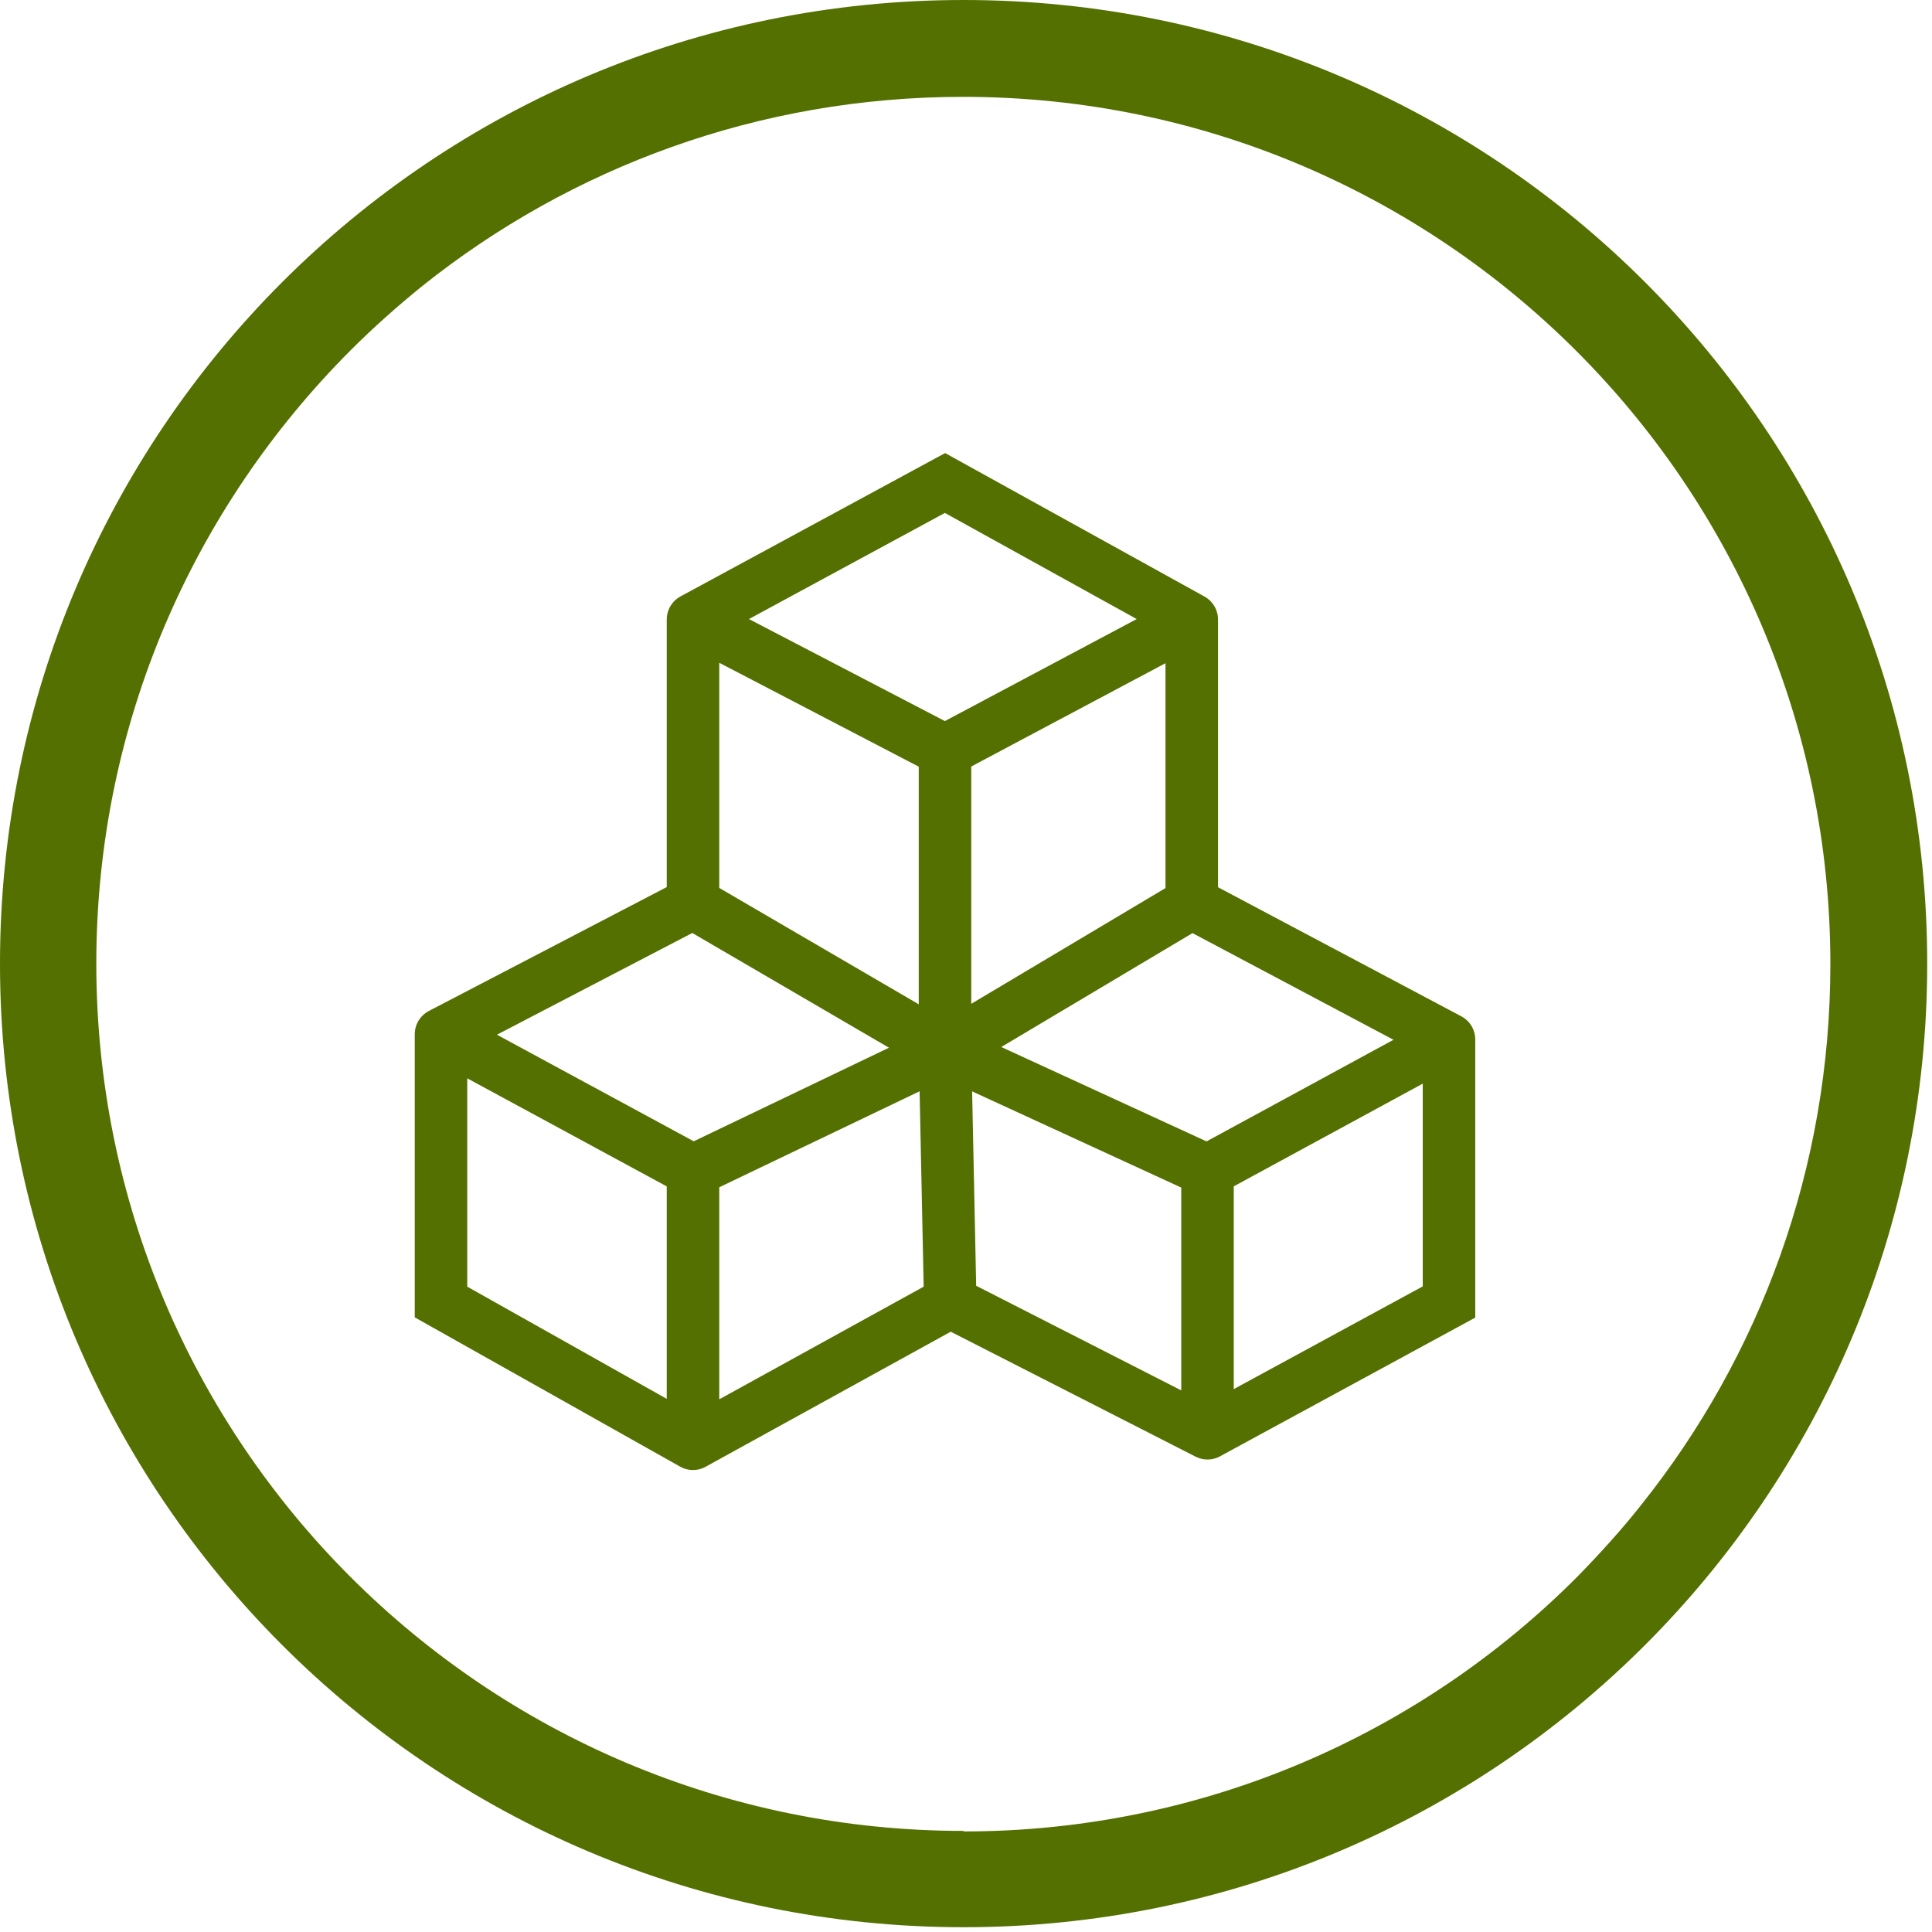
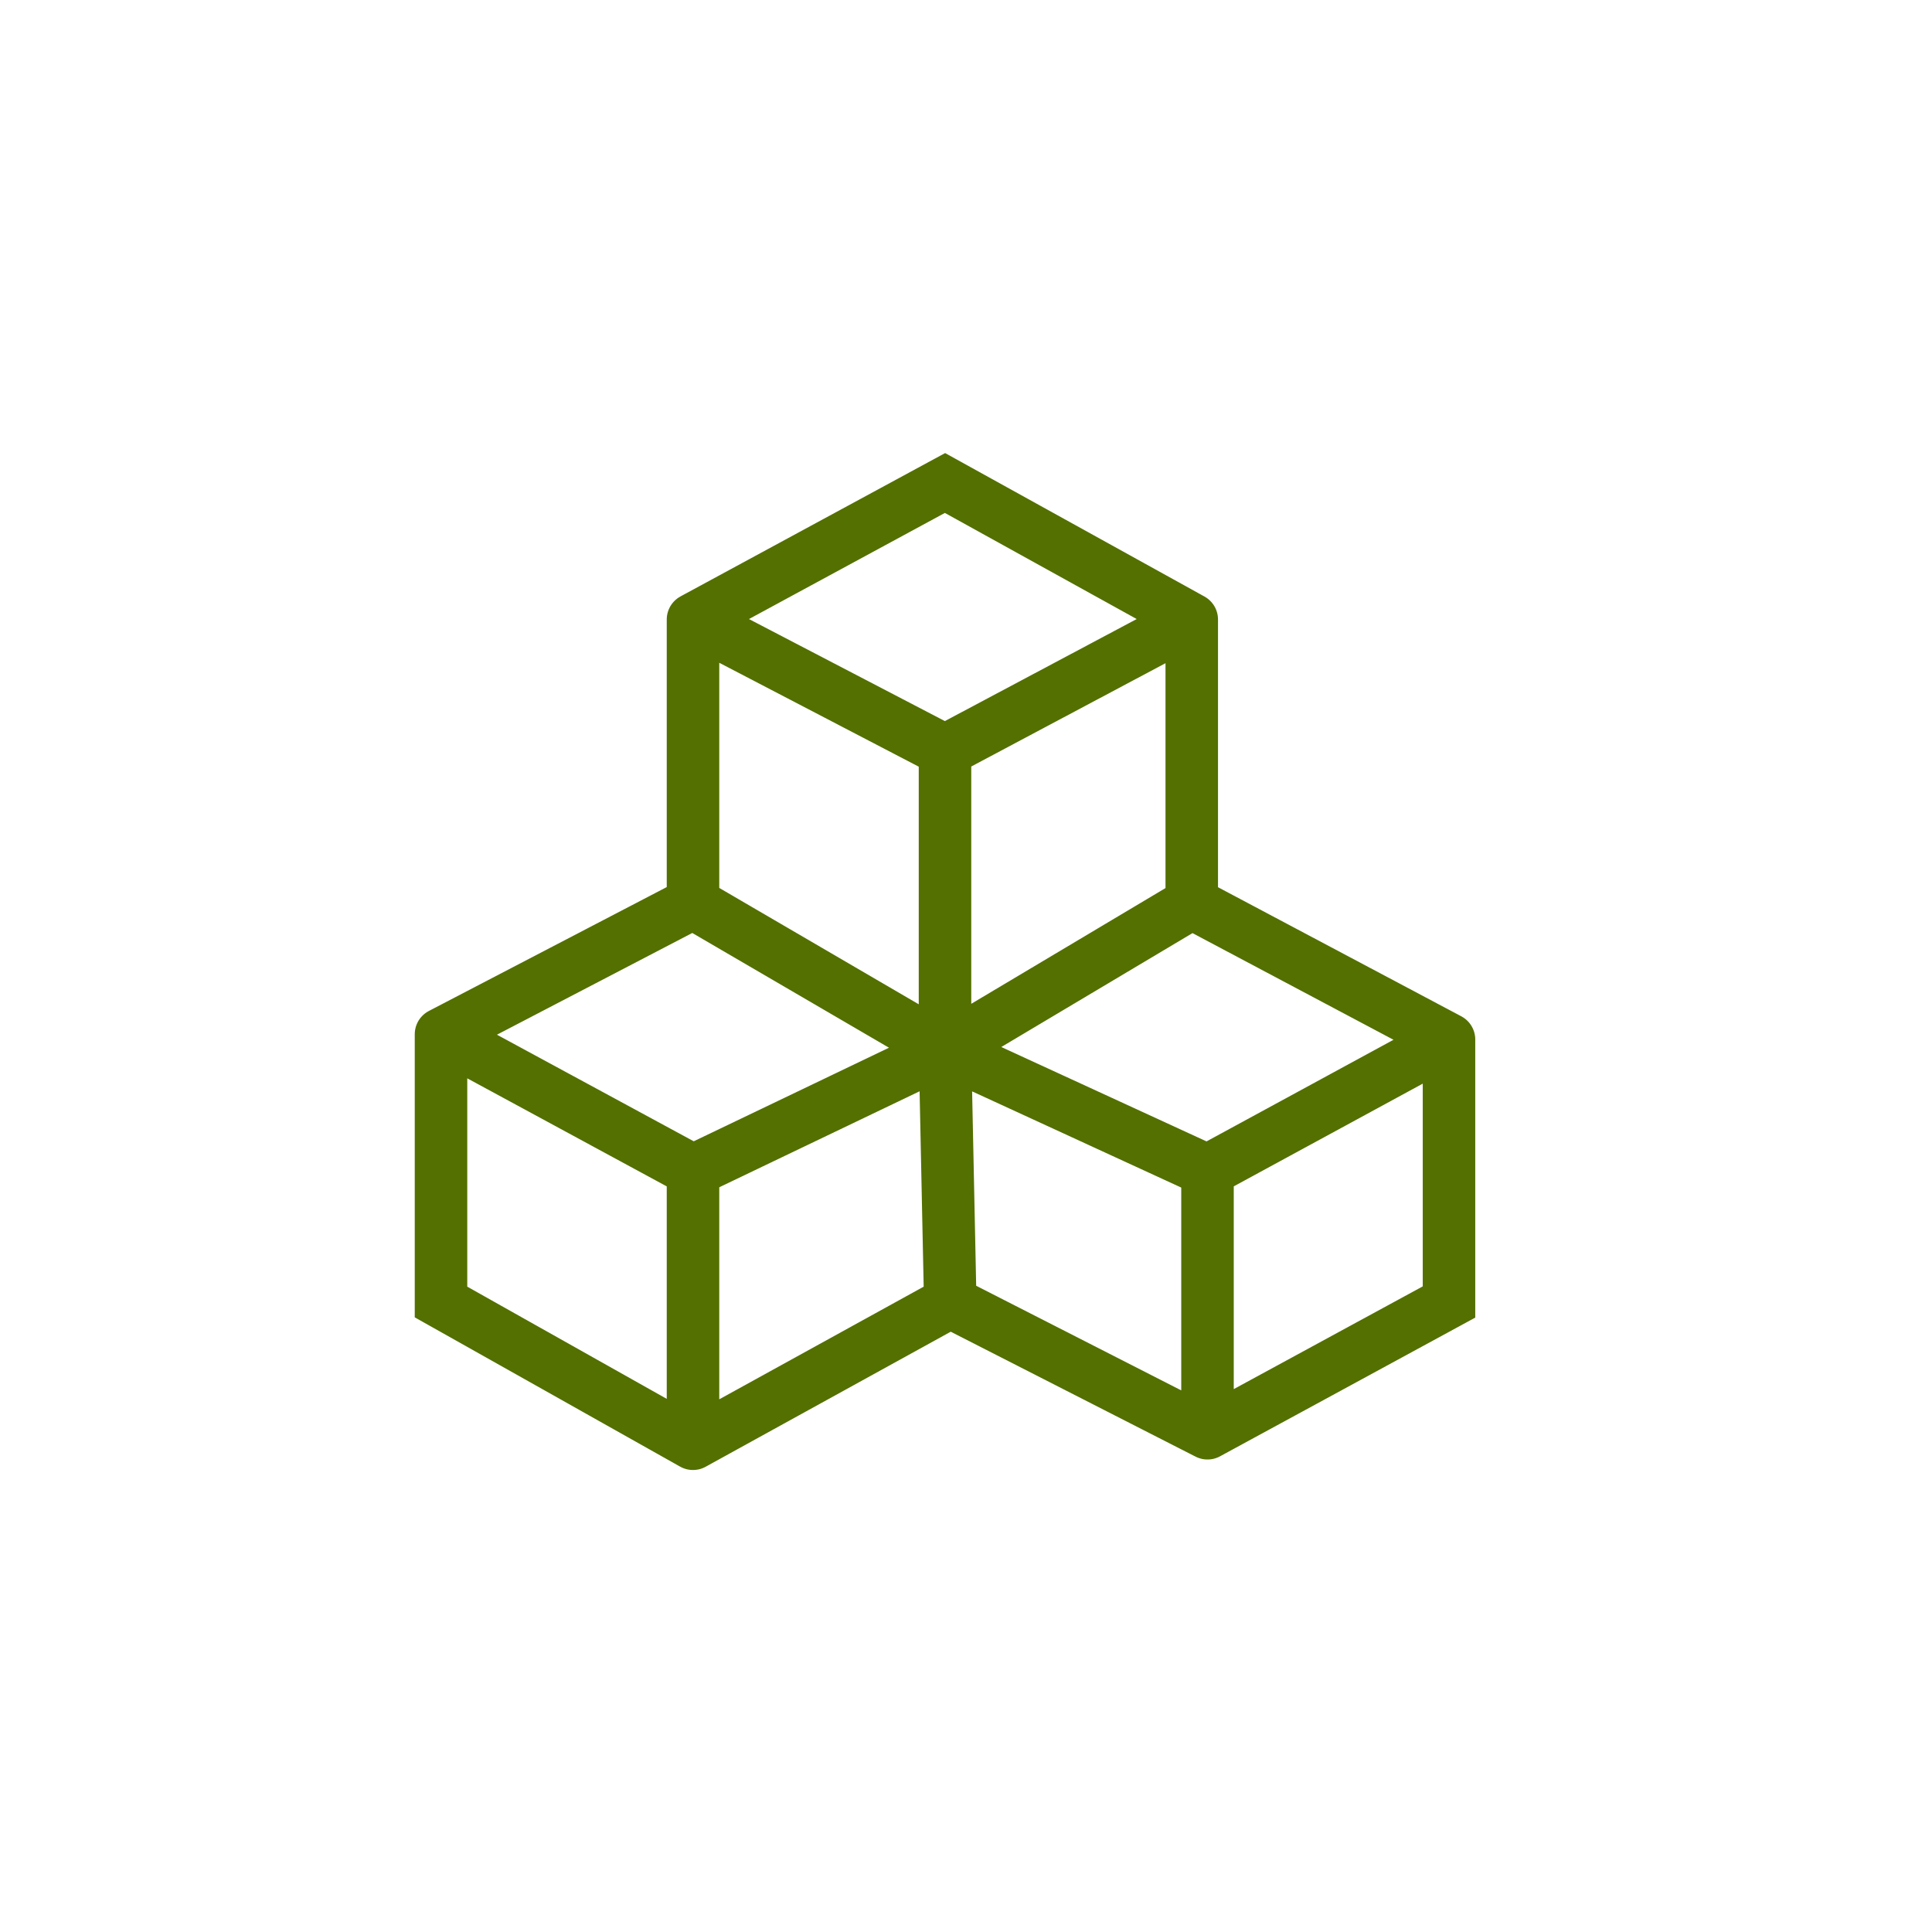
<svg xmlns="http://www.w3.org/2000/svg" width="184" height="184" viewBox="0 0 184 184" fill="none">
-   <path fill-rule="evenodd" clip-rule="evenodd" d="M91.772 174.423C114.6 174.423 135.288 165.149 150.218 150.168C152.359 147.976 154.448 145.683 156.333 143.288C167.594 129.174 174.321 111.288 174.321 91.823C174.321 46.217 137.327 9.223 91.721 9.223C72.256 9.223 54.37 15.949 40.255 27.21C37.86 29.147 35.567 31.185 33.427 33.325C18.446 48.306 9.172 68.944 9.172 91.772C9.172 137.378 46.166 174.372 91.772 174.372M91.772 183.544C142.473 183.544 183.544 142.473 183.544 91.772C183.544 41.071 142.473 0 91.772 0C41.07 0 0 41.071 0 91.772C0 142.473 41.07 183.544 91.772 183.544Z" fill="#537000" />
  <path d="M113.5 59L90 46L66 59M113.5 59V86M113.5 59L90 71.5M113.5 86L138 99M113.5 86L90 100M138 99V124L115 136.5M138 99L115 111.5M115 136.5L90.5 124M115 136.5V111.5M90.5 124L66 137.5M90.5 124L90 100M66 137.5L42 124V98.5M66 137.5V111.5M42 98.5L66 86M42 98.5L66 111.5M66 86V59M66 86L90 100M66 59L90 71.5M90 100L66 111.5M90 100L115 111.5M90 100V71.5" stroke="#537000" stroke-width="5" stroke-linecap="round" />
</svg>